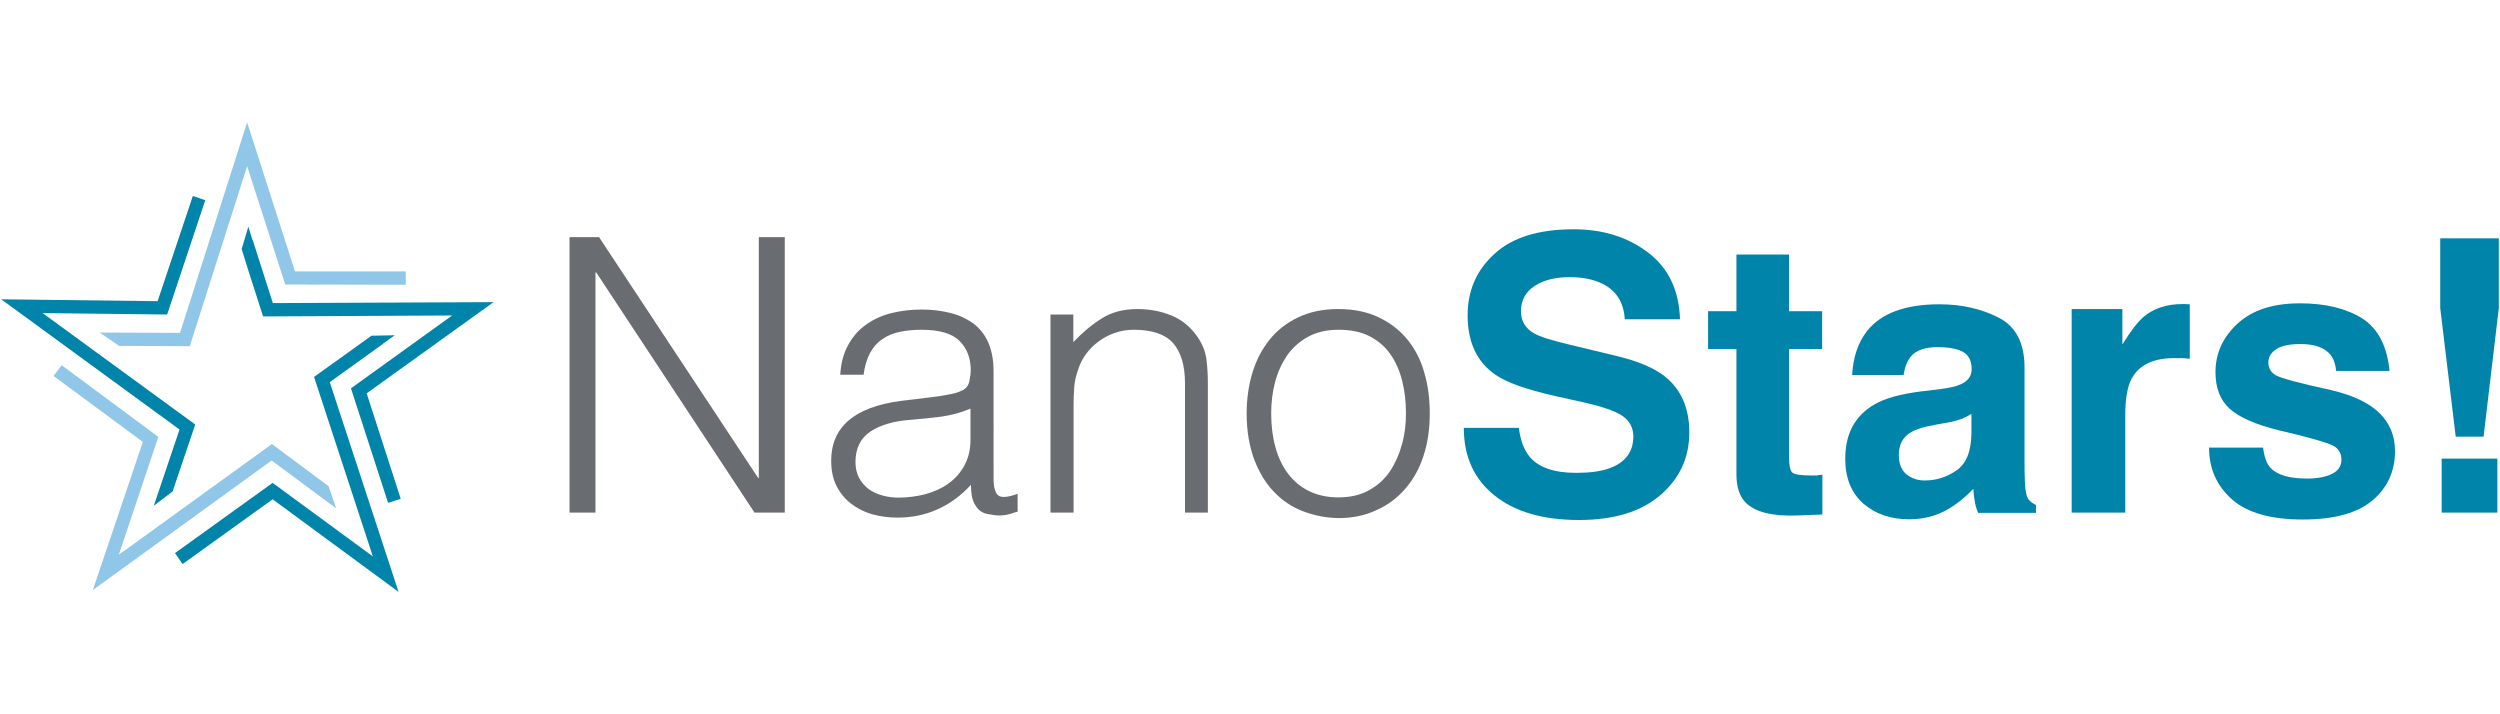
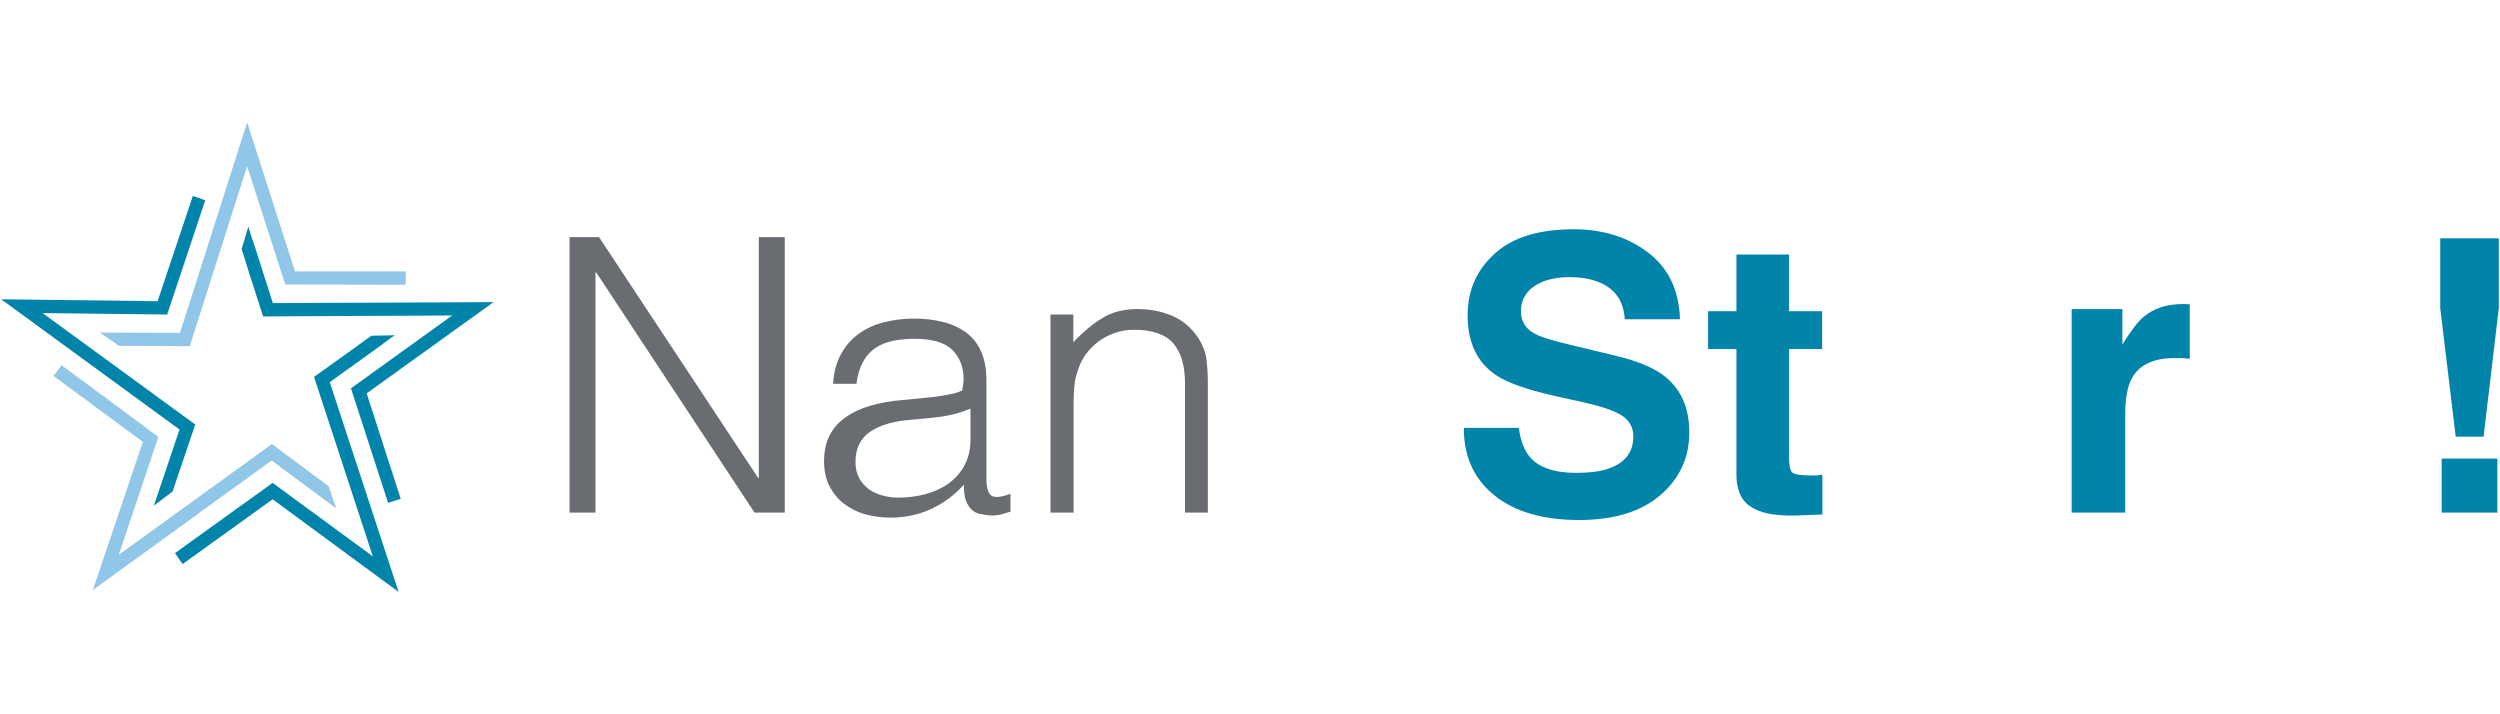
<svg xmlns="http://www.w3.org/2000/svg" version="1.1" id="Reusable_Shopping_Bag" x="0px" y="0px" width="1050px" height="300px" viewBox="0 0 1050 300" style="enable-background:new 0 0 1050 300;" xml:space="preserve">
  <style type="text/css">
	.st0{fill:#696C71;}
	.st1{fill:#0084A9;}
	.st2{fill-rule:evenodd;clip-rule:evenodd;fill:#0084A9;}
	.st3{fill-rule:evenodd;clip-rule:evenodd;fill:#90C6E7;}
	.st4{fill-rule:evenodd;clip-rule:evenodd;fill:#FFFFFF;}
</style>
  <g>
    <g>
      <path class="st0" d="M250.4,114.4h-0.3v100.9h-10.9V99.6h12.4l66.8,101.1h0.3V99.6h10.9v115.7h-12.7L250.4,114.4z" />
-       <path class="st0" d="M391.4,166.8c1.8-0.2,4-0.5,6.5-1c2.5-0.4,4.6-1,6.2-1.8c1.6-0.7,2.6-2,3-3.8c0.4-1.8,0.6-3.4,0.6-4.9    c0-4.9-1.6-9-4.7-12.1c-3.2-3.2-8.5-4.7-16-4.7c-3.3,0-6.4,0.3-9.2,0.9c-2.8,0.6-5.2,1.6-7.3,3.1c-2.1,1.4-3.8,3.4-5.1,5.8    c-1.3,2.4-2.2,5.4-2.7,9.1h-9.8c0.3-4.9,1.4-9.1,3.4-12.6c1.9-3.5,4.4-6.3,7.5-8.5c3.1-2.2,6.6-3.8,10.6-4.8c4-1,8.3-1.5,12.8-1.5    c4.2,0,8.1,0.5,11.8,1.4c3.7,0.9,6.9,2.4,9.6,4.3c2.7,2,4.9,4.6,6.4,8c1.5,3.3,2.3,7.4,2.3,12.2V201c0,3.7,0.7,6.1,2,7.1    c1.3,1,4,0.8,8.1-0.7v7.5c-0.8,0.2-1.8,0.5-3.3,1c-1.4,0.4-2.9,0.6-4.3,0.6c-1.5,0-2.9-0.2-4.3-0.5c-1.6-0.2-2.9-0.7-3.9-1.5    c-1-0.8-1.7-1.8-2.3-2.9c-0.6-1.1-1-2.4-1.2-3.7c-0.2-1.3-0.3-2.8-0.3-4.3c-4.1,4.5-8.7,7.9-14,10.3c-5.3,2.4-10.9,3.5-17,3.5    c-3.6,0-7.1-0.5-10.5-1.4c-3.4-1-6.3-2.5-8.9-4.5c-2.6-2-4.6-4.5-6.1-7.5c-1.5-2.9-2.2-6.5-2.2-10.5c0-14.1,9.7-22.5,29.1-25.1    L391.4,166.8z M407.7,171.6c-4.1,1.7-8.2,2.8-12.4,3.4c-4.2,0.5-8.4,1-12.5,1.3c-7.4,0.5-13.1,2.2-17.3,5c-4.1,2.8-6.2,7-6.2,12.7    c0,2.6,0.5,4.8,1.5,6.7c1,1.9,2.4,3.4,4,4.7c1.7,1.2,3.6,2.1,5.8,2.7c2.2,0.6,4.4,0.9,6.7,0.9c3.9,0,7.6-0.5,11.2-1.4    c3.6-1,6.9-2.4,9.7-4.4c2.8-2,5.1-4.5,6.8-7.6c1.7-3.1,2.6-6.7,2.6-10.8V171.6z" />
+       <path class="st0" d="M391.4,166.8c1.8-0.2,4-0.5,6.5-1c2.5-0.4,4.6-1,6.2-1.8c0.4-1.8,0.6-3.4,0.6-4.9    c0-4.9-1.6-9-4.7-12.1c-3.2-3.2-8.5-4.7-16-4.7c-3.3,0-6.4,0.3-9.2,0.9c-2.8,0.6-5.2,1.6-7.3,3.1c-2.1,1.4-3.8,3.4-5.1,5.8    c-1.3,2.4-2.2,5.4-2.7,9.1h-9.8c0.3-4.9,1.4-9.1,3.4-12.6c1.9-3.5,4.4-6.3,7.5-8.5c3.1-2.2,6.6-3.8,10.6-4.8c4-1,8.3-1.5,12.8-1.5    c4.2,0,8.1,0.5,11.8,1.4c3.7,0.9,6.9,2.4,9.6,4.3c2.7,2,4.9,4.6,6.4,8c1.5,3.3,2.3,7.4,2.3,12.2V201c0,3.7,0.7,6.1,2,7.1    c1.3,1,4,0.8,8.1-0.7v7.5c-0.8,0.2-1.8,0.5-3.3,1c-1.4,0.4-2.9,0.6-4.3,0.6c-1.5,0-2.9-0.2-4.3-0.5c-1.6-0.2-2.9-0.7-3.9-1.5    c-1-0.8-1.7-1.8-2.3-2.9c-0.6-1.1-1-2.4-1.2-3.7c-0.2-1.3-0.3-2.8-0.3-4.3c-4.1,4.5-8.7,7.9-14,10.3c-5.3,2.4-10.9,3.5-17,3.5    c-3.6,0-7.1-0.5-10.5-1.4c-3.4-1-6.3-2.5-8.9-4.5c-2.6-2-4.6-4.5-6.1-7.5c-1.5-2.9-2.2-6.5-2.2-10.5c0-14.1,9.7-22.5,29.1-25.1    L391.4,166.8z M407.7,171.6c-4.1,1.7-8.2,2.8-12.4,3.4c-4.2,0.5-8.4,1-12.5,1.3c-7.4,0.5-13.1,2.2-17.3,5c-4.1,2.8-6.2,7-6.2,12.7    c0,2.6,0.5,4.8,1.5,6.7c1,1.9,2.4,3.4,4,4.7c1.7,1.2,3.6,2.1,5.8,2.7c2.2,0.6,4.4,0.9,6.7,0.9c3.9,0,7.6-0.5,11.2-1.4    c3.6-1,6.9-2.4,9.7-4.4c2.8-2,5.1-4.5,6.8-7.6c1.7-3.1,2.6-6.7,2.6-10.8V171.6z" />
      <path class="st0" d="M450.8,215.3h-9.6v-83.2h9.6v11.6c3.9-4.1,7.8-7.4,12-10c4.1-2.6,9.1-3.9,14.9-3.9c5.1,0,9.9,0.9,14.3,2.7    c4.4,1.8,8.1,4.8,11.1,9.2c2,3,3.2,6.1,3.6,9.2c0.4,3.2,0.6,6.5,0.6,9.9v54.5h-9.6V161c0-7.5-1.7-13.1-5-16.9    c-3.3-3.7-8.8-5.6-16.5-5.6c-3,0-5.7,0.5-8.2,1.4c-2.5,0.9-4.7,2.1-6.7,3.6c-2,1.5-3.7,3.2-5.1,5.1c-1.4,1.9-2.5,4-3.2,6.1    c-1,2.7-1.6,5.2-1.8,7.7c-0.2,2.5-0.3,5.1-0.3,8V215.3z" />
-       <path class="st0" d="M562.2,217.6c-5.4-0.1-10.4-1.1-15-2.9c-4.7-1.8-8.7-4.5-12.2-8.2c-3.5-3.6-6.2-8.2-8.3-13.7    c-2-5.5-3.1-11.8-3.1-19.1c0-6.1,0.8-11.8,2.4-17.1c1.6-5.3,4-9.9,7.2-13.9c3.2-4,7.2-7.1,12-9.4c4.8-2.3,10.4-3.5,16.9-3.5    c6.5,0,12.2,1.2,17,3.5c4.8,2.3,8.8,5.4,12,9.3c3.2,3.9,5.6,8.5,7.1,13.9c1.6,5.4,2.3,11.1,2.3,17.2c0,6.6-0.9,12.6-2.7,18    c-1.8,5.4-4.4,10-7.8,13.8c-3.4,3.9-7.4,6.8-12.2,8.9C573.3,216.5,568,217.6,562.2,217.6z M590.5,173.7c0-4.9-0.5-9.5-1.6-13.8    c-1.1-4.3-2.7-8-5-11.2c-2.2-3.2-5.1-5.6-8.7-7.5c-3.5-1.8-7.9-2.7-13-2.7c-5,0-9.3,1-12.9,3c-3.6,2-6.5,4.6-8.8,7.9    c-2.2,3.3-3.9,7-5,11.2c-1.1,4.2-1.6,8.6-1.6,13.1c0,5.1,0.6,9.9,1.8,14.2s3,8.1,5.4,11.2c2.4,3.1,5.3,5.5,8.8,7.2    c3.5,1.7,7.6,2.6,12.2,2.6c5,0,9.3-1,12.9-3c3.6-2,6.5-4.6,8.8-8c2.2-3.3,3.9-7.1,5-11.2C590,182.5,590.5,178.2,590.5,173.7z" />
      <path class="st1" d="M662,198.6c5.7,0,10.3-0.6,13.9-1.9c6.7-2.4,10.1-6.9,10.1-13.4c0-3.8-1.7-6.8-5-8.9c-3.3-2-8.6-3.8-15.8-5.4    l-12.2-2.7c-12-2.7-20.3-5.7-24.9-8.9c-7.8-5.3-11.7-13.7-11.7-25c0-10.4,3.8-19,11.3-25.8c7.5-6.9,18.6-10.3,33.2-10.3    c12.2,0,22.6,3.2,31.2,9.7c8.6,6.5,13.1,15.8,13.5,28.1h-23.2c-0.4-7-3.5-11.9-9.1-14.8c-3.8-1.9-8.4-2.9-14-2.9    c-6.2,0-11.2,1.3-14.9,3.8c-3.7,2.5-5.6,6-5.6,10.5c0,4.1,1.8,7.2,5.5,9.3c2.4,1.4,7.4,3,15.1,4.8l19.9,4.8    c8.7,2.1,15.3,4.9,19.8,8.4c6.9,5.4,10.4,13.3,10.4,23.6c0,10.6-4,19.3-12.1,26.3c-8.1,7-19.5,10.5-34.2,10.5    c-15.1,0-26.9-3.4-35.5-10.3c-8.6-6.9-12.9-16.3-12.9-28.4h23.1c0.7,5.3,2.2,9.2,4.3,11.8C645.8,196.2,652.5,198.6,662,198.6z" />
      <path class="st1" d="M765.4,199.4v16.7l-10.6,0.4c-10.6,0.4-17.8-1.5-21.7-5.5c-2.5-2.6-3.8-6.5-3.8-11.8v-52.6h-11.9v-15.9h11.9    v-23.8h22.1v23.8h13.9v15.9h-13.9v45.2c0,3.5,0.4,5.7,1.3,6.6c0.9,0.9,3.6,1.3,8.2,1.3c0.7,0,1.4,0,2.2,0    C763.9,199.5,764.6,199.4,765.4,199.4z" />
-       <path class="st1" d="M784.1,139.1c5.9-7.5,16.1-11.3,30.4-11.3c9.4,0,17.7,1.9,24.9,5.6c7.3,3.7,10.9,10.7,10.9,21v39.2    c0,2.7,0,6,0.2,9.9c0.2,2.9,0.6,4.9,1.3,6c0.7,1,1.8,1.9,3.3,2.6v3.3h-24.3c-0.7-1.7-1.2-3.3-1.4-4.9c-0.3-1.5-0.5-3.2-0.6-5.2    c-3.1,3.3-6.6,6.2-10.7,8.6c-4.8,2.8-10.2,4.2-16.3,4.2c-7.7,0-14.1-2.2-19.2-6.6c-5-4.4-7.6-10.7-7.6-18.8    c0-10.5,4.1-18.1,12.2-22.8c4.4-2.6,11-4.4,19.6-5.5l7.6-0.9c4.1-0.5,7.1-1.2,8.9-2c3.2-1.4,4.8-3.5,4.8-6.4    c0-3.5-1.2-5.9-3.6-7.3c-2.4-1.3-6-2-10.7-2c-5.3,0-9,1.3-11.2,3.9c-1.6,1.9-2.6,4.5-3.1,7.8h-21.6    C778.3,150,780.4,143.9,784.1,139.1z M800.7,199.2c2.1,1.7,4.7,2.6,7.7,2.6c4.8,0,9.2-1.4,13.3-4.2c4.1-2.8,6.2-8,6.3-15.5v-8.3    c-1.4,0.9-2.8,1.6-4.3,2.2c-1.4,0.5-3.4,1.1-5.9,1.5l-5,0.9c-4.7,0.8-8.1,1.9-10.1,3.1c-3.5,2-5.2,5.2-5.2,9.5    C797.5,194.7,798.6,197.5,800.7,199.2z" />
      <path class="st1" d="M913.3,150.4c-9,0-15,2.9-18.1,8.8c-1.7,3.3-2.6,8.4-2.6,15.2v40.9h-22.5v-85.5h21.3v14.9    c3.5-5.7,6.5-9.6,9-11.7c4.2-3.5,9.6-5.3,16.3-5.3c0.4,0,0.8,0,1.1,0c0.3,0,0.9,0.1,1.9,0.1v22.9c-1.4-0.2-2.7-0.3-3.8-0.3    C914.9,150.5,914,150.4,913.3,150.4z" />
-       <path class="st1" d="M992.1,133.7c6.7,4.3,10.5,11.7,11.5,22.1h-22.4c-0.3-2.9-1.1-5.1-2.4-6.8c-2.5-3-6.6-4.5-12.6-4.5    c-4.9,0-8.3,0.8-10.4,2.3c-2.1,1.5-3.1,3.3-3.1,5.3c0,2.6,1.1,4.4,3.3,5.6c2.2,1.2,10,3.3,23.3,6.2c8.9,2.1,15.6,5.3,20,9.5    c4.4,4.3,6.6,9.6,6.6,16.1c0,8.5-3.2,15.4-9.5,20.7s-16,8-29.2,8c-13.4,0-23.4-2.8-29.8-8.5c-6.4-5.7-9.6-12.9-9.6-21.7h22.7    c0.5,4,1.5,6.8,3.1,8.5c2.8,3,7.9,4.5,15.4,4.5c4.4,0,7.9-0.7,10.5-2c2.6-1.3,3.9-3.3,3.9-5.9c0-2.5-1-4.4-3.1-5.7    c-2.1-1.3-9.9-3.6-23.3-6.7c-9.7-2.4-16.5-5.4-20.5-9c-4-3.6-6-8.7-6-15.4c0-7.9,3.1-14.7,9.3-20.4c6.2-5.7,14.9-8.5,26.2-8.5    C976.6,127.4,985.3,129.5,992.1,133.7z" />
      <path class="st1" d="M1049.5,129.4l-6.4,54h-11.7l-6.5-54v-29.3h24.6V129.4z M1048.9,192.6v22.7h-23.4v-22.7H1048.9z" />
    </g>
    <g>
      <polygon class="st2" points="104.4,113.9 104.4,113.9 110.5,132.9 189.9,132.5 147.4,163.1 163,211.2 168.3,209.5 154,165.2     207.3,126.9 114.6,127.3 106.2,101 106.1,101 104.3,95.2 101.5,104.6   " />
      <polygon class="st2" points="148.1,146.7 148.1,146.7 131.9,158.3 156.6,233.7 114.5,202.8 73.5,232.3 76.7,236.9 114.5,209.7     167.4,248.6 138.5,160.5 160.9,144.4 160.8,144.4 165.8,140.8 156,141   " />
      <polygon class="st3" points="130.2,198.4 130.2,198.4 114.2,186.5 49.9,233 66.5,183.5 25.9,153.4 22.5,157.9 60,185.6 39,247.8     114.1,193.4 136.3,209.9 136.3,209.9 141.2,213.5 138,204.2   " />
      <polygon class="st2" points="75.6,197.2 75.6,197.2 82,178.3 17.9,131.5 70.2,132.1 86.2,84.1 81,82.3 66.2,126.5 0.5,125.7     75.4,180.4 66.6,206.5 66.6,206.5 64.6,212.4 72.5,206.4   " />
      <polygon class="st3" points="59.8,145.3 59.8,145.3 79.7,145.4 103.8,69.8 119.8,119.5 170.4,119.6 170.4,114 123.9,114     103.8,51.4 75.6,139.8 48.1,139.7 48.1,139.7 41.9,139.7 50.1,145.3   " />
    </g>
  </g>
</svg>